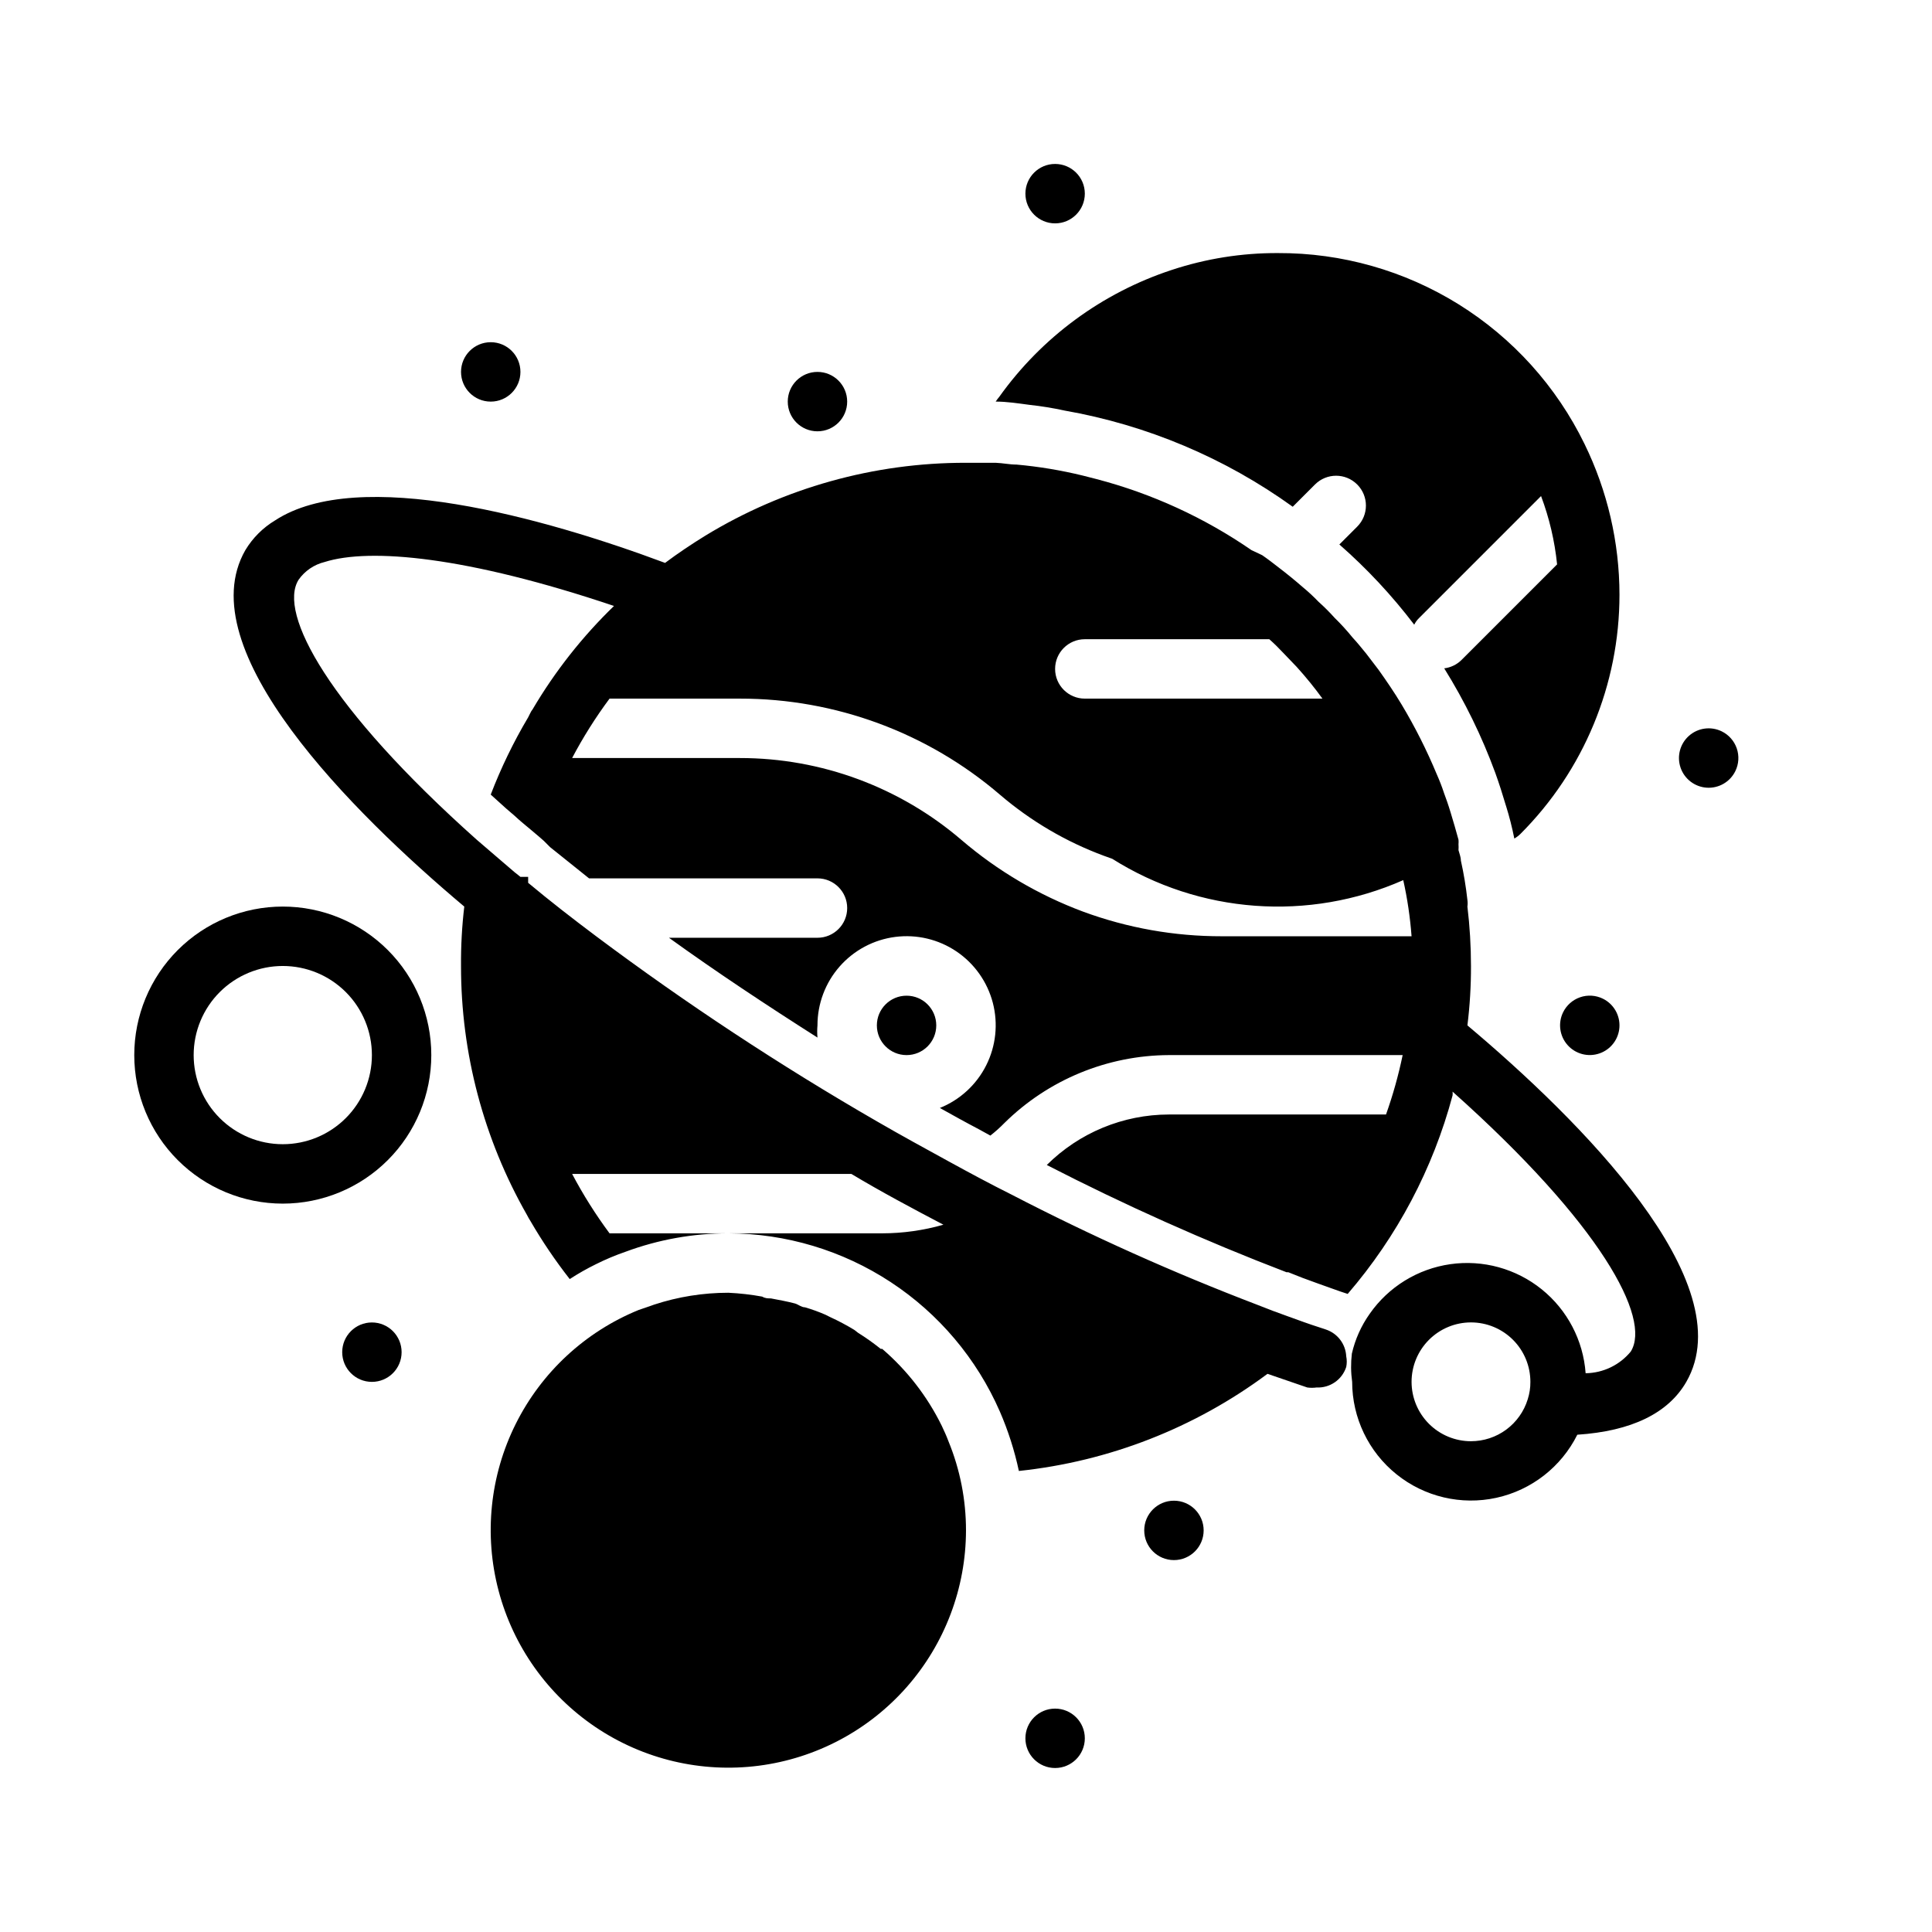
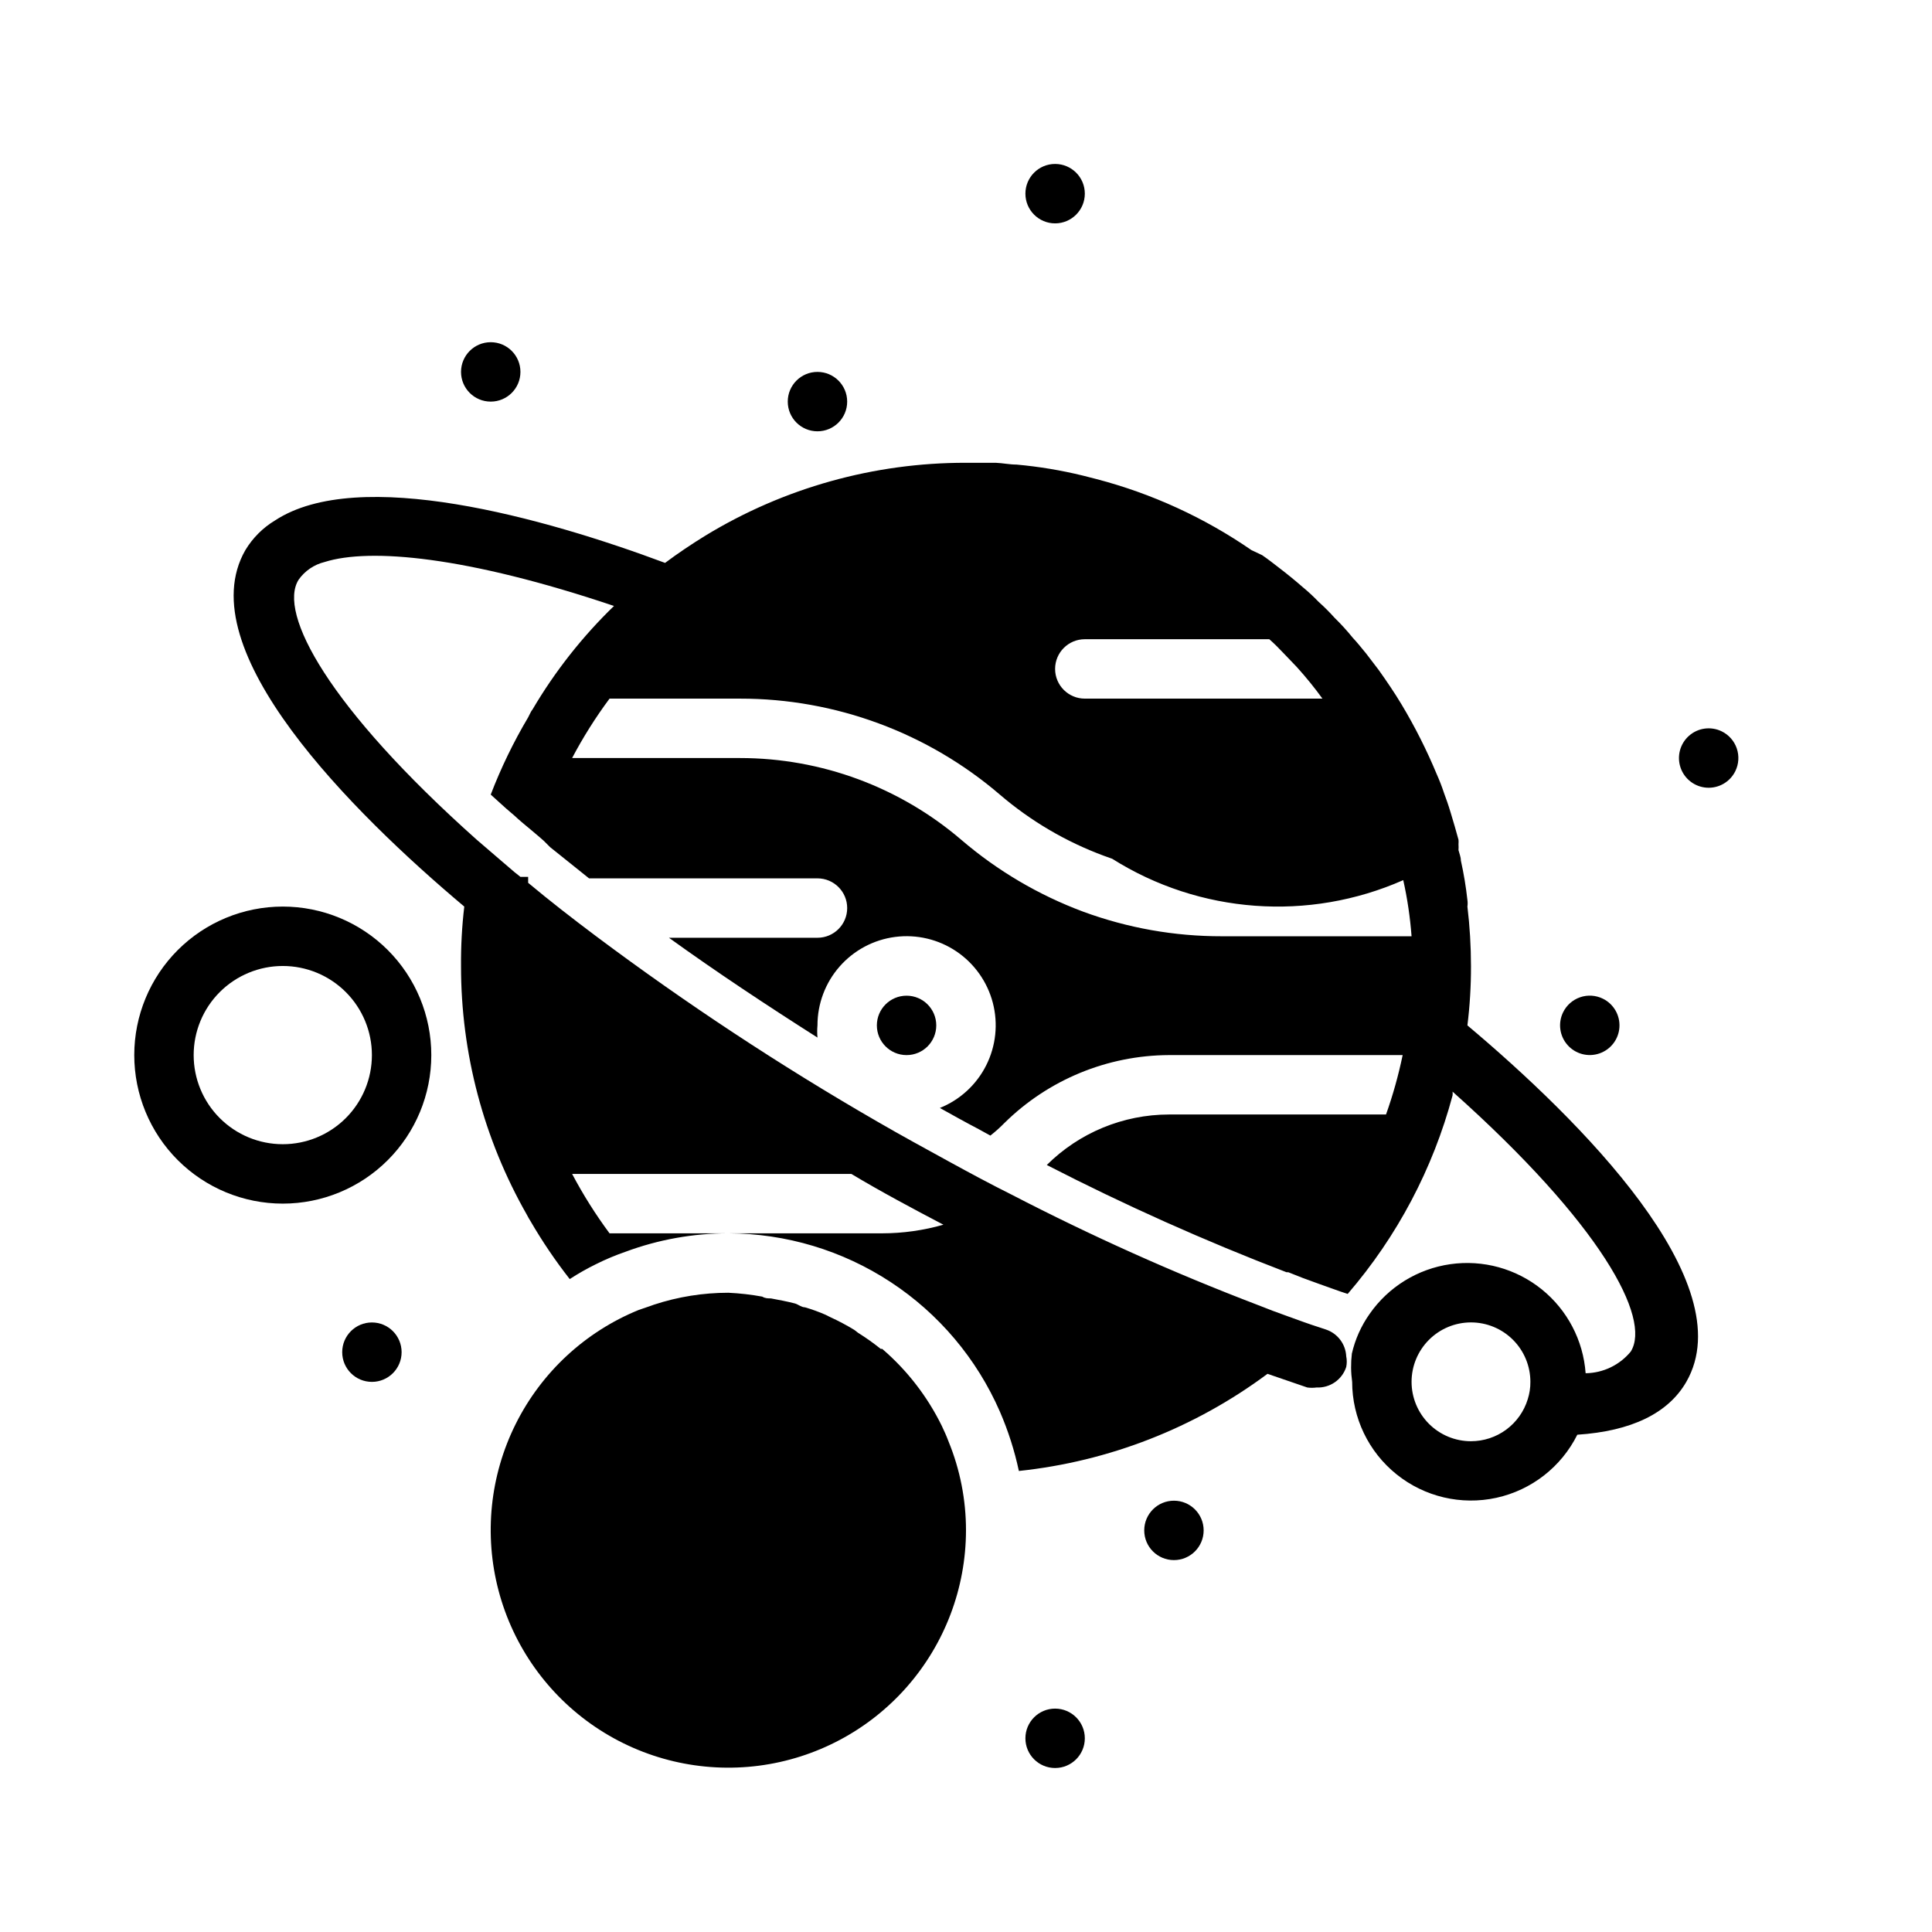
<svg xmlns="http://www.w3.org/2000/svg" fill="#000000" width="800px" height="800px" version="1.1" viewBox="144 144 512 512">
  <g>
    <path d="m532.88 415.74c0.645-5.223 0.961-10.48 0.945-15.742-0.004-5.262-0.316-10.52-0.945-15.746 0.082-0.574 0.082-1.156 0-1.73-0.387-3.519-0.965-7.016-1.734-10.469 0-0.945-0.395-1.812-0.629-2.754v-0.004c0.035-0.523 0.035-1.051 0-1.574 0.035-0.391 0.035-0.789 0-1.18-0.629-2.363-1.34-4.723-2.047-7.086s-1.18-3.621-1.812-5.352h0.004c-0.547-1.66-1.18-3.289-1.891-4.883-2.664-6.414-5.793-12.621-9.367-18.578-1.891-3.148-3.938-6.141-6.062-9.133l-3.305-4.328c-1.18-1.418-2.281-2.832-3.543-4.172-1.496-1.852-3.098-3.609-4.801-5.273-1.34-1.496-2.758-2.914-4.254-4.25-1.34-1.395-2.758-2.707-4.25-3.938-2.047-1.785-4.172-3.516-6.375-5.195-1.418-1.102-2.832-2.203-4.328-3.227l-2.836-1.34c-12.477-8.605-26.352-14.969-41.012-18.812l-3.699-0.945c-5.773-1.41-11.641-2.383-17.555-2.914-1.812 0-3.621-0.395-5.512-0.473h-7.871c-24.352-0.043-48.238 6.629-69.039 19.289-3.699 2.281-7.242 4.644-10.707 7.242-32.039-11.965-81.238-25.742-103.36-11.258-3.227 1.941-5.93 4.644-7.871 7.871-15.113 26.293 28.34 69.512 58.016 94.465-0.617 5.227-0.906 10.484-0.863 15.746-0.02 23.133 6.004 45.875 17.473 65.965 0.285 0.57 0.602 1.121 0.945 1.656 3.109 5.348 6.578 10.477 10.391 15.348 2.231-1.449 4.543-2.766 6.93-3.934 2.547-1.277 5.176-2.379 7.871-3.309 8.715-3.234 17.941-4.887 27.238-4.879h-31.488c-3.699-4.988-7.016-10.254-9.918-15.746h73.996c7.871 4.723 16.297 9.211 24.402 13.461-5.273 1.508-10.73 2.277-16.215 2.285h-40.777c15.281 0.039 30.223 4.523 43 12.91 12.777 8.387 22.836 20.312 28.949 34.32 2.199 5.066 3.887 10.344 5.039 15.746 23.875-2.516 46.633-11.406 65.887-25.742l10.547 3.621h0.004c0.809 0.113 1.629 0.113 2.438 0 3.551 0.172 6.777-2.051 7.875-5.434 0.191-0.934 0.191-1.898 0-2.832-0.156-3.238-2.281-6.051-5.356-7.086l-1.652-0.551c-2.754-0.867-5.512-1.891-8.344-2.914l-4.094-1.496-4.25-1.652c-22.18-8.48-43.859-18.207-64.945-29.125-5.512-2.754-11.098-5.746-16.688-8.816s-12.676-6.926-19.051-10.629c-25.746-14.859-50.586-31.234-74.391-49.043-6.297-4.723-12.281-9.367-18.027-14.168v-1.574h-2.047l-1.574-1.258-3.305-2.832-6.691-5.746c-39.359-35.109-52.742-60.062-47.23-68.879l-0.004-0.004c1.66-2.367 4.121-4.043 6.93-4.727 11.965-3.777 37.629-1.496 76.672 11.652-8.387 8.121-15.645 17.336-21.57 27.395-0.254 0.312-0.465 0.656-0.629 1.023l-0.551 1.102c-3.879 6.531-7.195 13.379-9.918 20.469l4.094 3.699 2.203 1.891c1.418 1.34 2.992 2.598 4.488 3.856l2.047 1.73 1.258 1.102 1.652 1.656 1.969 1.574 8.344 6.691h60.535c4.348 0 7.875 3.523 7.875 7.871 0 4.348-3.527 7.871-7.875 7.871h-39.359c12.438 8.973 25.742 17.789 39.359 26.449-0.098-1.07-0.098-2.152 0-3.227-0.004-5.746 2.082-11.293 5.875-15.609 3.793-4.316 9.027-7.102 14.723-7.836 5.699-0.734 11.469 0.633 16.23 3.844 4.762 3.215 8.188 8.055 9.641 13.609 1.449 5.559 0.824 11.457-1.758 16.586-2.582 5.133-6.949 9.145-12.277 11.289 3.387 1.891 6.769 3.777 10.234 5.59l3.148 1.73v0.004c1.305-1.02 2.543-2.125 3.699-3.309 11.621-11.484 27.277-17.953 43.613-18.027h61.953c-1.109 5.344-2.582 10.605-4.41 15.746h-57.543c-12.129 0.02-23.758 4.828-32.355 13.383 20.645 10.617 41.852 20.105 63.527 28.418h0.473l3.777 1.496 4.094 1.496c2.754 0.945 5.352 1.969 7.871 2.754 13.105-15.215 22.605-33.188 27.789-52.586 0.047-0.34 0.047-0.684 0-1.023 39.359 35.109 52.742 60.062 47.23 68.879h0.004c-2.949 3.586-7.328 5.691-11.969 5.75-0.629-8.707-4.844-16.762-11.641-22.242-6.797-5.481-15.562-7.891-24.207-6.66-8.641 1.234-16.387 5.996-21.379 13.156-2.25 3.176-3.856 6.758-4.723 10.547-0.297 2.488-0.27 5 0.078 7.481 0.008 9.527 4.332 18.539 11.762 24.508 7.426 5.973 17.156 8.258 26.465 6.219 9.309-2.043 17.191-8.188 21.441-16.715 14.328-0.945 24.09-5.668 28.891-14.012 15.113-26.293-28.34-69.512-58.016-94.465zm-101.39-102.34h48.887c1.34 1.18 2.598 2.441 3.777 3.699l3.543 3.699h-0.004c2.406 2.656 4.668 5.445 6.769 8.344h-62.973c-4.348 0-7.875-3.523-7.875-7.871s3.527-7.871 7.875-7.871zm36.289 78.719c-12.547 0.02-24.992-2.191-36.762-6.531-11.762-4.387-22.66-10.809-32.199-18.973-16.348-14.027-37.18-21.734-58.723-21.727h-44.477c2.894-5.496 6.211-10.762 9.918-15.746h34.559c25.297-0.02 49.762 9.027 68.957 25.508 8.137 6.953 17.438 12.418 27.473 16.137l2.203 0.789h0.004c23.172 14.602 52.086 16.727 77.145 5.668 1.094 4.898 1.828 9.871 2.203 14.875zm66.047 133.82c-4.176 0-8.18-1.656-11.133-4.609s-4.613-6.957-4.613-11.133 1.66-8.18 4.613-11.133 6.957-4.613 11.133-4.613 8.18 1.66 11.133 4.613 4.609 6.957 4.609 11.133c0.016 1.574-0.227 3.144-0.707 4.644-0.992 3.215-2.988 6.023-5.695 8.023-2.703 1.996-5.977 3.074-9.34 3.074z" />
    <path d="m393.54 521.78c-3.82-7.762-9.176-14.672-15.742-20.309h-0.395c-1.91-1.531-3.906-2.953-5.984-4.25l-1.023-0.789c-2.055-1.25-4.184-2.383-6.375-3.383l-1.258-0.629c-1.77-0.773-3.582-1.43-5.434-1.969-0.945 0-1.812-0.789-2.676-1.023-2.125-0.551-4.25-0.945-6.375-1.34-0.789 0-1.496 0-2.281-0.473h-0.004c-2.965-0.543-5.961-0.883-8.973-1.023-6.688 0-13.328 1.062-19.68 3.148l-1.102 0.395-2.992 1.023c-14.164 5.773-25.738 16.504-32.57 30.188-6.832 13.68-8.453 29.383-4.555 44.172 3.894 14.789 13.039 27.652 25.723 36.195 12.688 8.543 28.047 12.176 43.215 10.223s29.109-9.359 39.219-20.836c10.105-11.477 15.695-26.238 15.719-41.531 0.008-8.098-1.57-16.121-4.644-23.617-0.551-1.492-1.184-2.832-1.812-4.172z" />
    <path d="m218.94 384.25c-10.438 0-20.449 4.148-27.832 11.527-7.379 7.383-11.527 17.395-11.527 27.832 0 10.441 4.148 20.453 11.527 27.832 7.383 7.383 17.395 11.531 27.832 11.531 10.441 0 20.449-4.148 27.832-11.531 7.383-7.379 11.527-17.391 11.527-27.832 0-10.438-4.144-20.449-11.527-27.832-7.383-7.379-17.391-11.527-27.832-11.527zm0 62.977c-6.262 0-12.27-2.488-16.699-6.918-4.43-4.426-6.918-10.434-6.918-16.699 0-6.262 2.488-12.27 6.918-16.699 4.43-4.426 10.438-6.914 16.699-6.914 6.266 0 12.27 2.488 16.699 6.914 4.43 4.43 6.918 10.438 6.918 16.699 0 6.266-2.488 12.273-6.918 16.699-4.43 4.43-10.434 6.918-16.699 6.918z" />
    <path d="m281.92 242.56c0 4.348-3.523 7.871-7.871 7.871s-7.871-3.523-7.871-7.871 3.523-7.871 7.871-7.871 7.871 3.523 7.871 7.871" />
    <path d="m600.26 337.81c-2.859-1.391-6.277-0.926-8.66 1.184-2.383 2.109-3.262 5.441-2.231 8.453 1.035 3.008 3.777 5.098 6.953 5.301 3.176 0.199 6.156-1.531 7.559-4.387 0.922-1.879 1.059-4.047 0.379-6.027-0.676-1.98-2.117-3.606-4-4.523z" />
    <path d="m558.23 412.28c-1.391 2.863-0.926 6.281 1.184 8.664 2.106 2.383 5.441 3.262 8.449 2.227 3.012-1.031 5.102-3.773 5.301-6.949 0.199-3.176-1.531-6.16-4.387-7.562-1.879-0.922-4.047-1.059-6.023-0.379-1.98 0.68-3.609 2.121-4.523 4z" />
    <path d="m431.49 604.67c0 4.348-3.527 7.871-7.875 7.871-4.348 0-7.871-3.523-7.871-7.871s3.523-7.871 7.871-7.871c4.348 0 7.875 3.523 7.875 7.871" />
    <path d="m462.98 549.57c0 4.348-3.527 7.871-7.875 7.871-4.348 0-7.871-3.523-7.871-7.871s3.523-7.871 7.871-7.871c4.348 0 7.875 3.523 7.875 7.871" />
    <path d="m250.43 502.34c0 4.348-3.523 7.871-7.871 7.871s-7.871-3.523-7.871-7.871c0-4.348 3.523-7.875 7.871-7.875s7.871 3.527 7.871 7.875" />
    <path d="m431.49 195.32c0 4.348-3.527 7.875-7.875 7.875-4.348 0-7.871-3.527-7.871-7.875 0-4.348 3.523-7.871 7.871-7.871 4.348 0 7.875 3.523 7.875 7.871" />
    <path d="m368.51 250.43c0 4.348-3.527 7.871-7.875 7.871-4.348 0-7.871-3.523-7.871-7.871 0-4.348 3.523-7.871 7.871-7.871 4.348 0 7.875 3.523 7.875 7.871" />
    <path d="m392.12 415.74c0 4.348-3.523 7.871-7.871 7.871s-7.871-3.523-7.871-7.871c0-4.348 3.523-7.871 7.871-7.871s7.871 3.523 7.871 7.871" />
-     <path d="m426.05 252.79c21.844 3.824 42.539 12.543 60.535 25.504l5.902-5.902h0.004c3.086-3.09 8.09-3.09 11.176 0 3.09 3.086 3.09 8.09 0 11.176l-4.723 4.723c7.309 6.402 13.953 13.523 19.84 21.258 0.32-0.645 0.746-1.23 1.258-1.734l32.355-32.355v0.004c2.191 5.824 3.617 11.91 4.25 18.105l-25.426 25.426c-1.23 1.172-2.801 1.918-4.488 2.125 5.449 8.75 9.988 18.035 13.539 27.711 1.023 2.832 1.969 5.824 2.832 8.738l0.004-0.004c0.891 2.848 1.625 5.738 2.203 8.66 0.57-0.324 1.102-0.723 1.574-1.18 16.836-16.82 26.297-39.648 26.293-63.449-0.016-13.863-3.191-27.539-9.289-39.988-7.418-15.211-18.977-28.023-33.348-36.965-14.367-8.938-30.969-13.645-47.891-13.574-9.578-0.039-19.094 1.477-28.184 4.488-18.406 6.059-34.402 17.836-45.656 33.613-0.34 0.398-0.656 0.82-0.945 1.258 2.992 0 5.984 0.473 8.973 0.867 3.094 0.332 6.172 0.832 9.211 1.496z" />
  </g>
</svg>